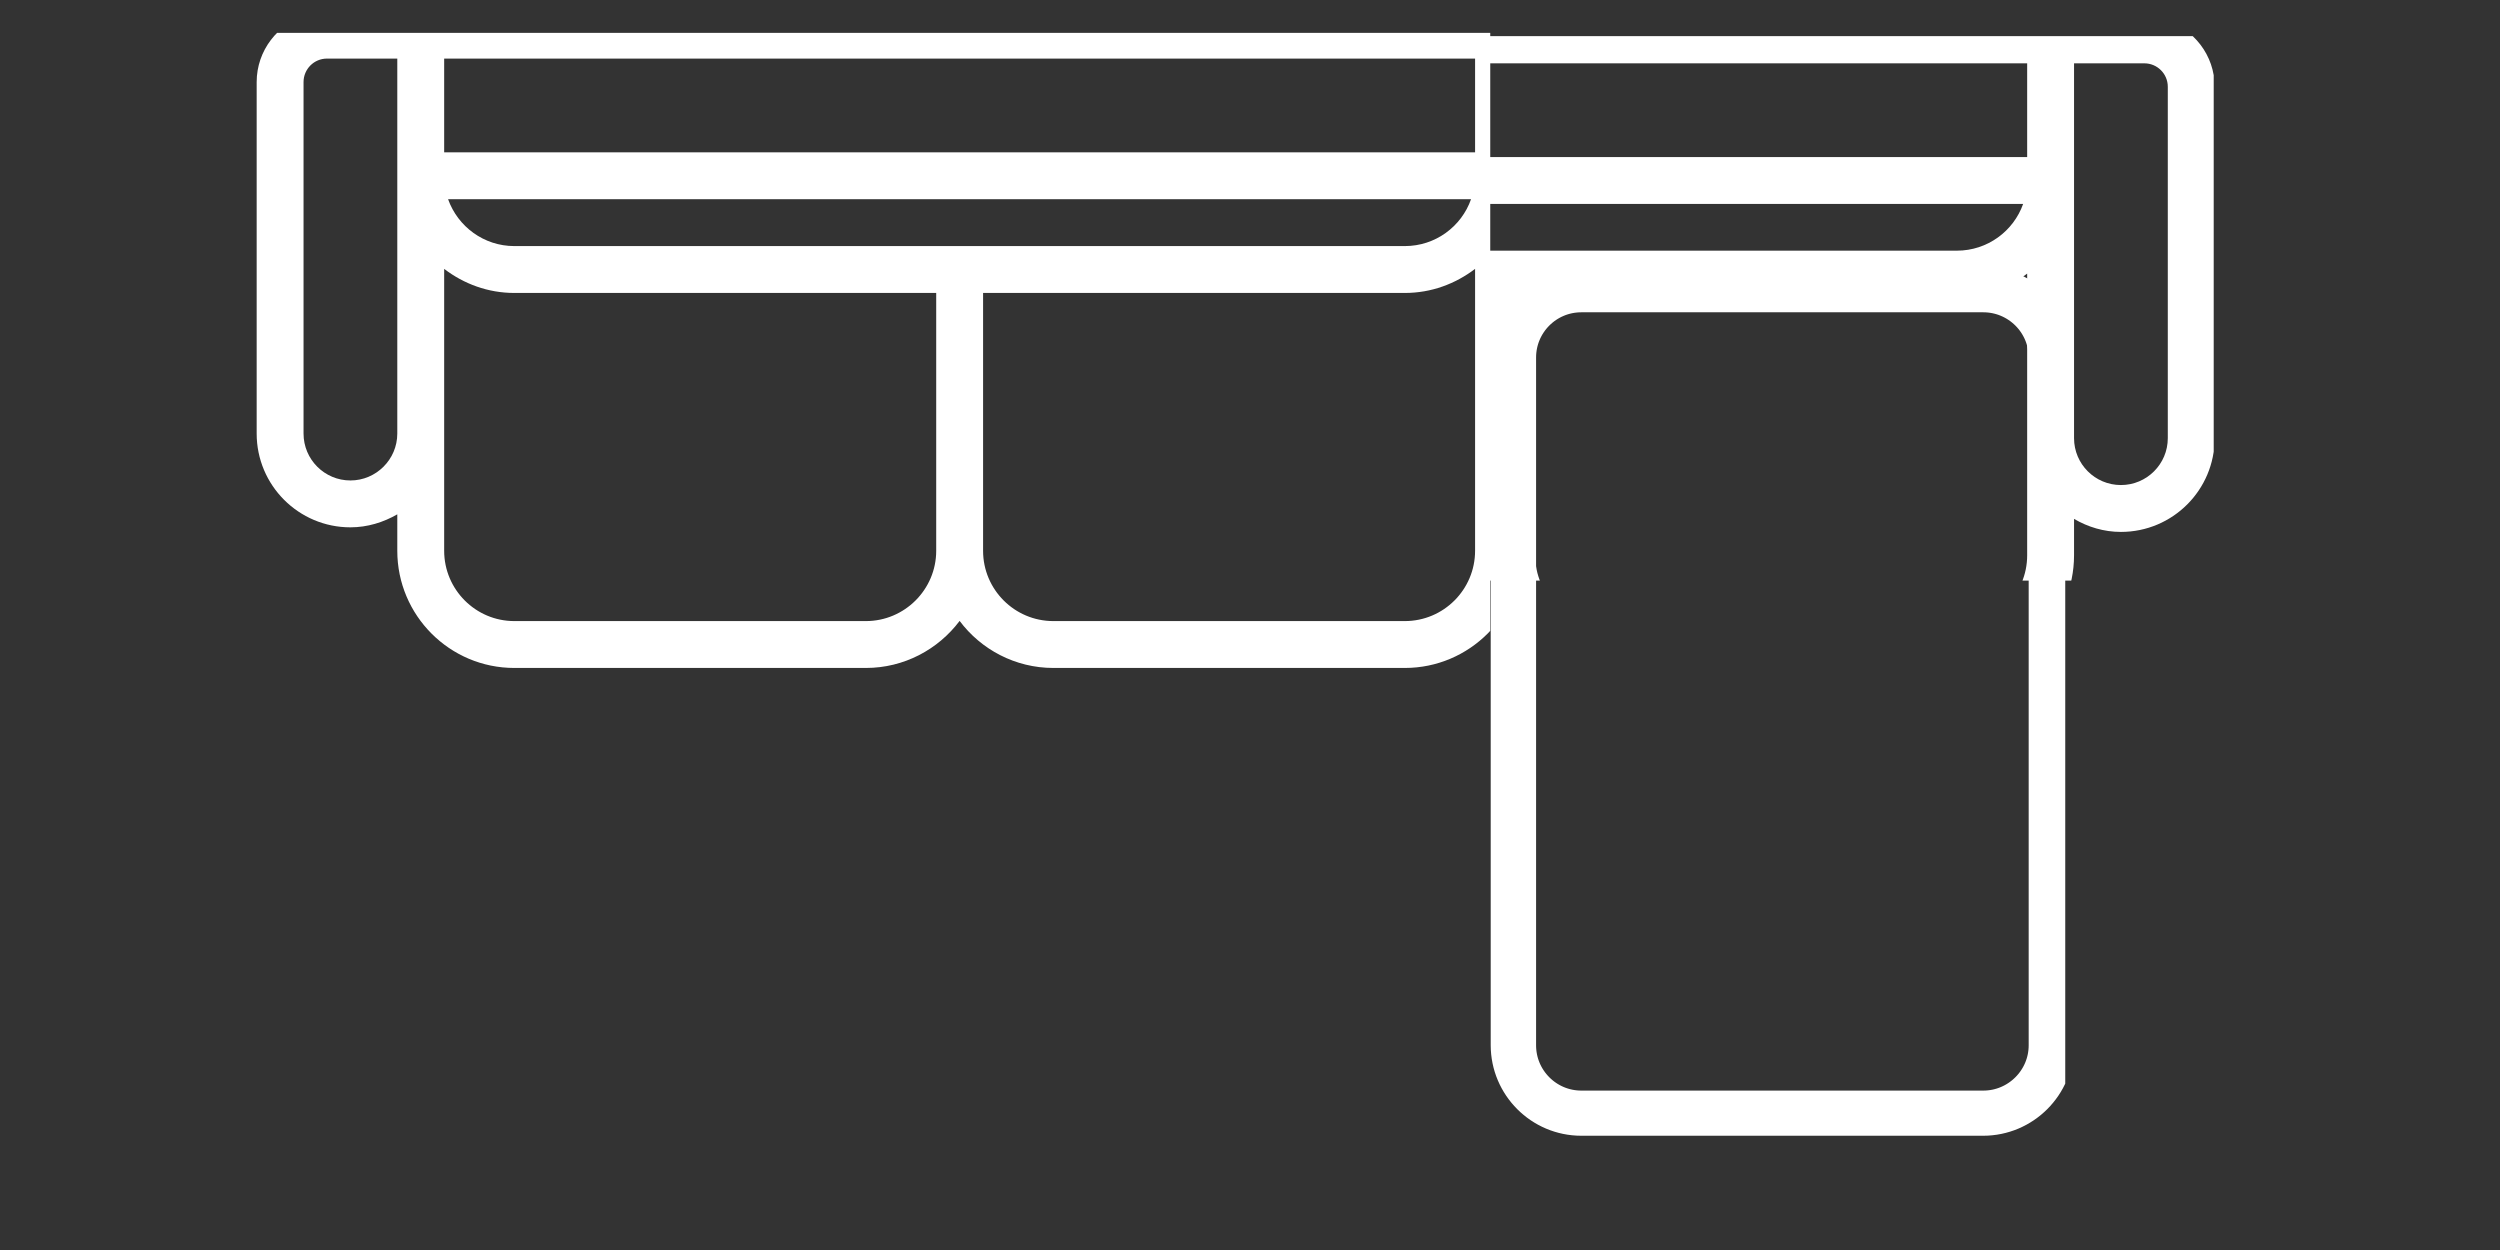
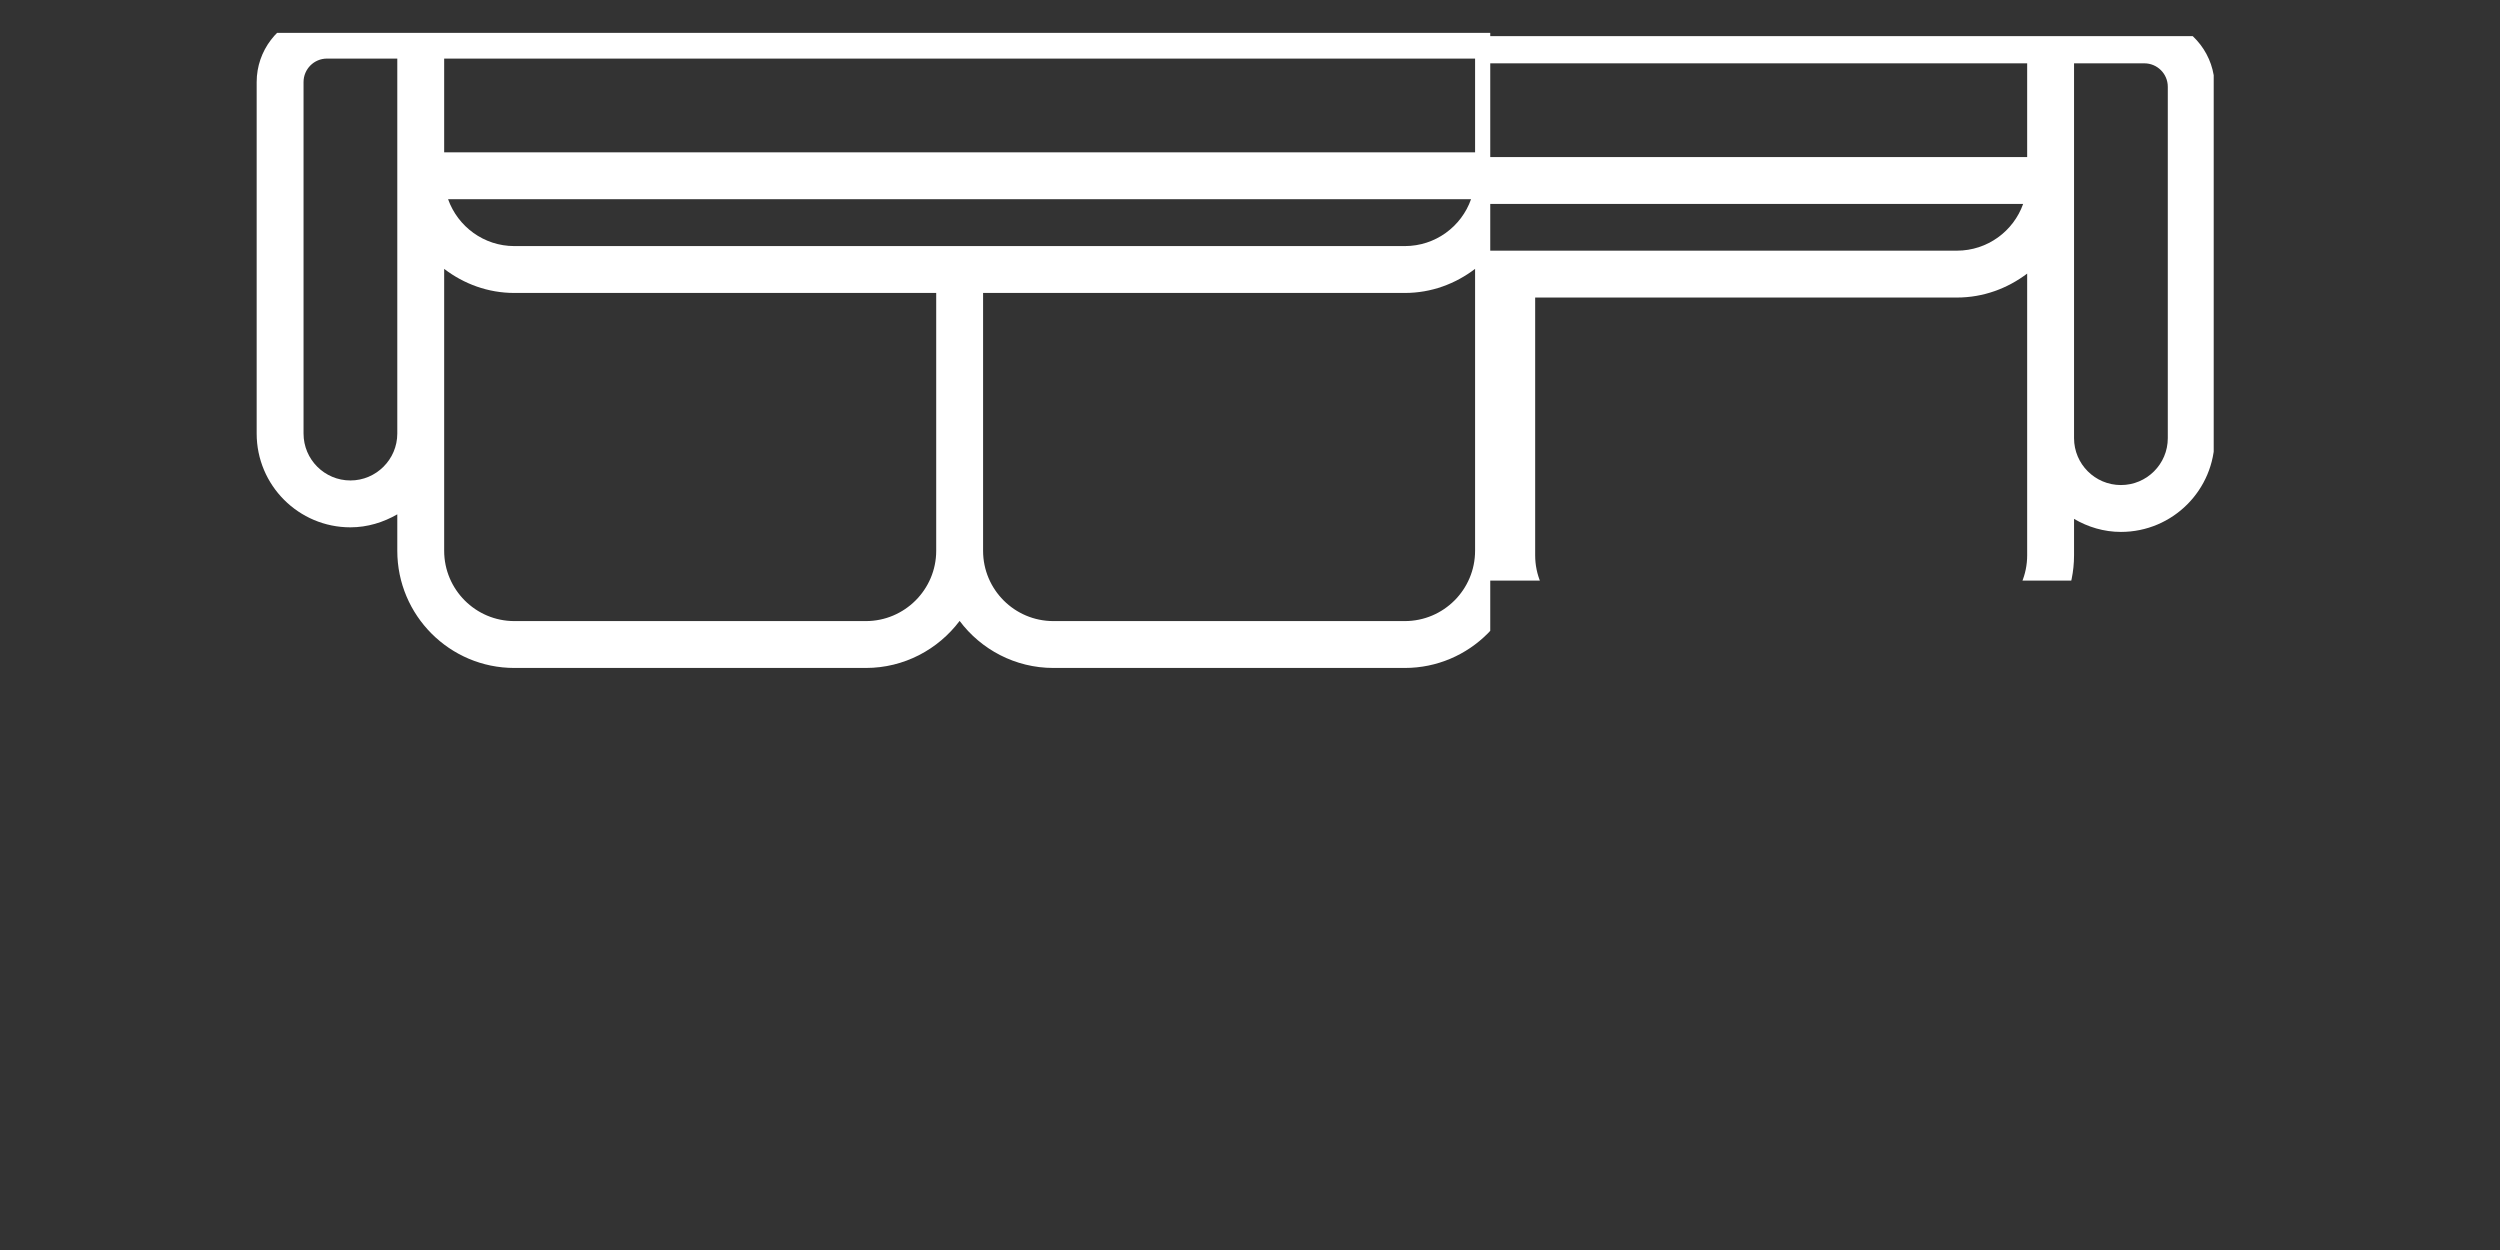
<svg xmlns="http://www.w3.org/2000/svg" width="80" zoomAndPan="magnify" viewBox="0 0 60 30" height="40" preserveAspectRatio="xMidYMid meet" version="1.0">
  <rect x="0" y="0" width="60" height="30" fill="#333333" stroke="none" />
  <defs>
    <clipPath id="504e67e1b6">
      <path d="M 6.008 0.789 L 35.766 0.789 L 35.766 16.031 L 6.008 16.031 Z M 6.008 0.789 " clip-rule="nonzero" />
    </clipPath>
    <clipPath id="c3fc3f072a">
      <path d="M 35.711 0.867 L 53.129 0.867 L 53.129 13.934 L 35.711 13.934 Z M 35.711 0.867 " clip-rule="nonzero" />
    </clipPath>
    <clipPath id="2cea8816b3">
      <path d="M 35.777 6.406 L 49.566 6.406 L 49.566 27.379 L 35.777 27.379 Z M 35.777 6.406 " clip-rule="nonzero" />
    </clipPath>
    <clipPath id="e9b56be2d5">
      <path d="M 37.953 6.406 L 47.594 6.406 C 48.797 6.406 49.773 7.379 49.773 8.582 L 49.773 25.082 C 49.773 26.281 48.797 27.258 47.594 27.258 L 37.953 27.258 C 36.75 27.258 35.777 26.281 35.777 25.082 L 35.777 8.582 C 35.777 7.379 36.75 6.406 37.953 6.406 Z M 37.953 6.406 " clip-rule="nonzero" />
    </clipPath>
  </defs>
  <g clip-path="url(#504e67e1b6)">
    <path fill="#ffffff" d="M 7.285 1.969 C 7.285 1.66 7.535 1.406 7.848 1.406 L 9.535 1.406 L 9.535 10.406 C 9.535 11.027 9.027 11.531 8.41 11.531 C 7.789 11.531 7.285 11.027 7.285 10.406 Z M 8.887 -1.965 L 9.535 -1.965 L 9.535 0.285 L 8.512 0.285 Z M 10.66 6.453 C 11.129 6.812 11.711 7.031 12.344 7.031 L 22.469 7.031 L 22.469 13.219 C 22.469 14.148 21.711 14.906 20.781 14.906 L 12.344 14.906 C 11.414 14.906 10.66 14.148 10.66 13.219 Z M 10.66 1.406 L 35.402 1.406 L 35.402 3.656 L 10.66 3.656 Z M 35.402 13.219 C 35.402 14.148 34.648 14.906 33.715 14.906 L 25.281 14.906 C 24.348 14.906 23.594 14.148 23.594 13.219 L 23.594 7.031 L 33.715 7.031 C 34.352 7.031 34.93 6.812 35.402 6.453 Z M 12.344 5.906 C 11.613 5.906 10.988 5.438 10.754 4.781 L 35.305 4.781 C 35.074 5.438 34.449 5.906 33.715 5.906 Z M 36.527 1.406 L 38.215 1.406 C 38.523 1.406 38.777 1.66 38.777 1.969 L 38.777 10.406 C 38.777 11.027 38.273 11.531 37.652 11.531 C 37.031 11.531 36.527 11.027 36.527 10.406 Z M 36.527 -1.965 L 37.176 -1.965 L 37.551 0.285 L 36.527 0.285 Z M 8.41 12.656 C 8.82 12.656 9.203 12.535 9.535 12.344 L 9.535 13.219 C 9.535 14.77 10.793 16.031 12.344 16.031 L 20.781 16.031 C 21.699 16.031 22.516 15.586 23.031 14.902 C 23.543 15.586 24.363 16.031 25.281 16.031 L 33.715 16.031 C 35.266 16.031 36.527 14.77 36.527 13.219 L 36.527 12.344 C 36.859 12.535 37.242 12.656 37.652 12.656 C 38.895 12.656 39.902 11.648 39.902 10.406 L 39.902 1.969 C 39.902 1.211 39.395 0.574 38.703 0.363 L 38.207 -2.621 C 38.16 -2.895 37.926 -3.09 37.652 -3.09 L 35.965 -3.09 C 35.656 -3.09 35.402 -2.84 35.402 -2.527 L 35.402 0.285 L 10.66 0.285 L 10.66 -2.527 C 10.66 -2.84 10.406 -3.09 10.098 -3.09 L 8.41 -3.09 C 8.133 -3.09 7.898 -2.895 7.855 -2.621 L 7.355 0.363 C 6.668 0.574 6.16 1.211 6.16 1.969 L 6.16 10.406 C 6.16 11.648 7.168 12.656 8.41 12.656 " fill-opacity="1" fill-rule="nonzero" />
  </g>
  <g clip-path="url(#c3fc3f072a)">
    <path fill="#ffffff" d="M 20.535 2.082 C 20.535 1.77 20.789 1.52 21.098 1.52 L 22.785 1.52 L 22.785 10.516 C 22.785 11.137 22.277 11.641 21.66 11.641 C 21.039 11.641 20.535 11.137 20.535 10.516 Z M 22.137 -1.855 L 22.785 -1.855 L 22.785 0.395 L 21.762 0.395 Z M 23.91 6.566 C 24.383 6.922 24.961 7.141 25.598 7.141 L 35.719 7.141 L 35.719 13.328 C 35.719 14.258 34.961 15.016 34.031 15.016 L 25.598 15.016 C 24.664 15.016 23.91 14.258 23.91 13.328 Z M 23.91 1.52 L 48.652 1.52 L 48.652 3.77 L 23.91 3.77 Z M 48.652 13.328 C 48.652 14.258 47.898 15.016 46.965 15.016 L 38.531 15.016 C 37.598 15.016 36.844 14.258 36.844 13.328 L 36.844 7.141 L 46.965 7.141 C 47.602 7.141 48.18 6.922 48.652 6.566 Z M 25.598 6.016 C 24.863 6.016 24.238 5.547 24.004 4.895 L 48.555 4.895 C 48.324 5.547 47.699 6.016 46.965 6.016 Z M 49.777 1.52 L 51.465 1.52 C 51.773 1.52 52.027 1.77 52.027 2.082 L 52.027 10.516 C 52.027 11.137 51.523 11.641 50.902 11.641 C 50.281 11.641 49.777 11.137 49.777 10.516 Z M 49.777 -1.855 L 50.426 -1.855 L 50.801 0.395 L 49.777 0.395 Z M 21.66 12.766 C 22.07 12.766 22.453 12.648 22.785 12.453 L 22.785 13.328 C 22.785 14.879 24.047 16.141 25.598 16.141 L 34.031 16.141 C 34.949 16.141 35.766 15.695 36.281 15.012 C 36.797 15.695 37.613 16.141 38.531 16.141 L 46.965 16.141 C 48.516 16.141 49.777 14.879 49.777 13.328 L 49.777 12.453 C 50.109 12.648 50.492 12.766 50.902 12.766 C 52.145 12.766 53.152 11.758 53.152 10.516 L 53.152 2.082 C 53.152 1.324 52.645 0.688 51.953 0.477 L 51.457 -2.512 C 51.41 -2.781 51.176 -2.98 50.902 -2.98 L 49.215 -2.98 C 48.906 -2.98 48.652 -2.727 48.652 -2.418 L 48.652 0.395 L 23.91 0.395 L 23.91 -2.418 C 23.91 -2.727 23.656 -2.98 23.348 -2.98 L 21.66 -2.98 C 21.387 -2.98 21.148 -2.781 21.105 -2.512 L 20.605 0.477 C 19.918 0.688 19.41 1.324 19.41 2.082 L 19.41 10.516 C 19.41 11.758 20.418 12.766 21.66 12.766 " fill-opacity="1" fill-rule="nonzero" />
  </g>
  <g clip-path="url(#2cea8816b3)">
    <g clip-path="url(#e9b56be2d5)">
-       <path stroke-linecap="butt" transform="matrix(0.726, 0, 0, 0.726, 35.777, 6.406)" fill="none" stroke-linejoin="miter" d="M 2.998 0 L 16.281 0 C 17.938 0 19.284 1.34 19.284 2.998 L 19.284 25.731 C 19.284 27.384 17.938 28.729 16.281 28.729 L 2.998 28.729 C 1.34 28.729 0 27.384 0 25.731 L 0 2.998 C 0 1.34 1.34 0 2.998 0 Z M 2.998 0 " stroke="#ffffff" stroke-width="3" stroke-opacity="1" stroke-miterlimit="4" />
-     </g>
+       </g>
  </g>
</svg>